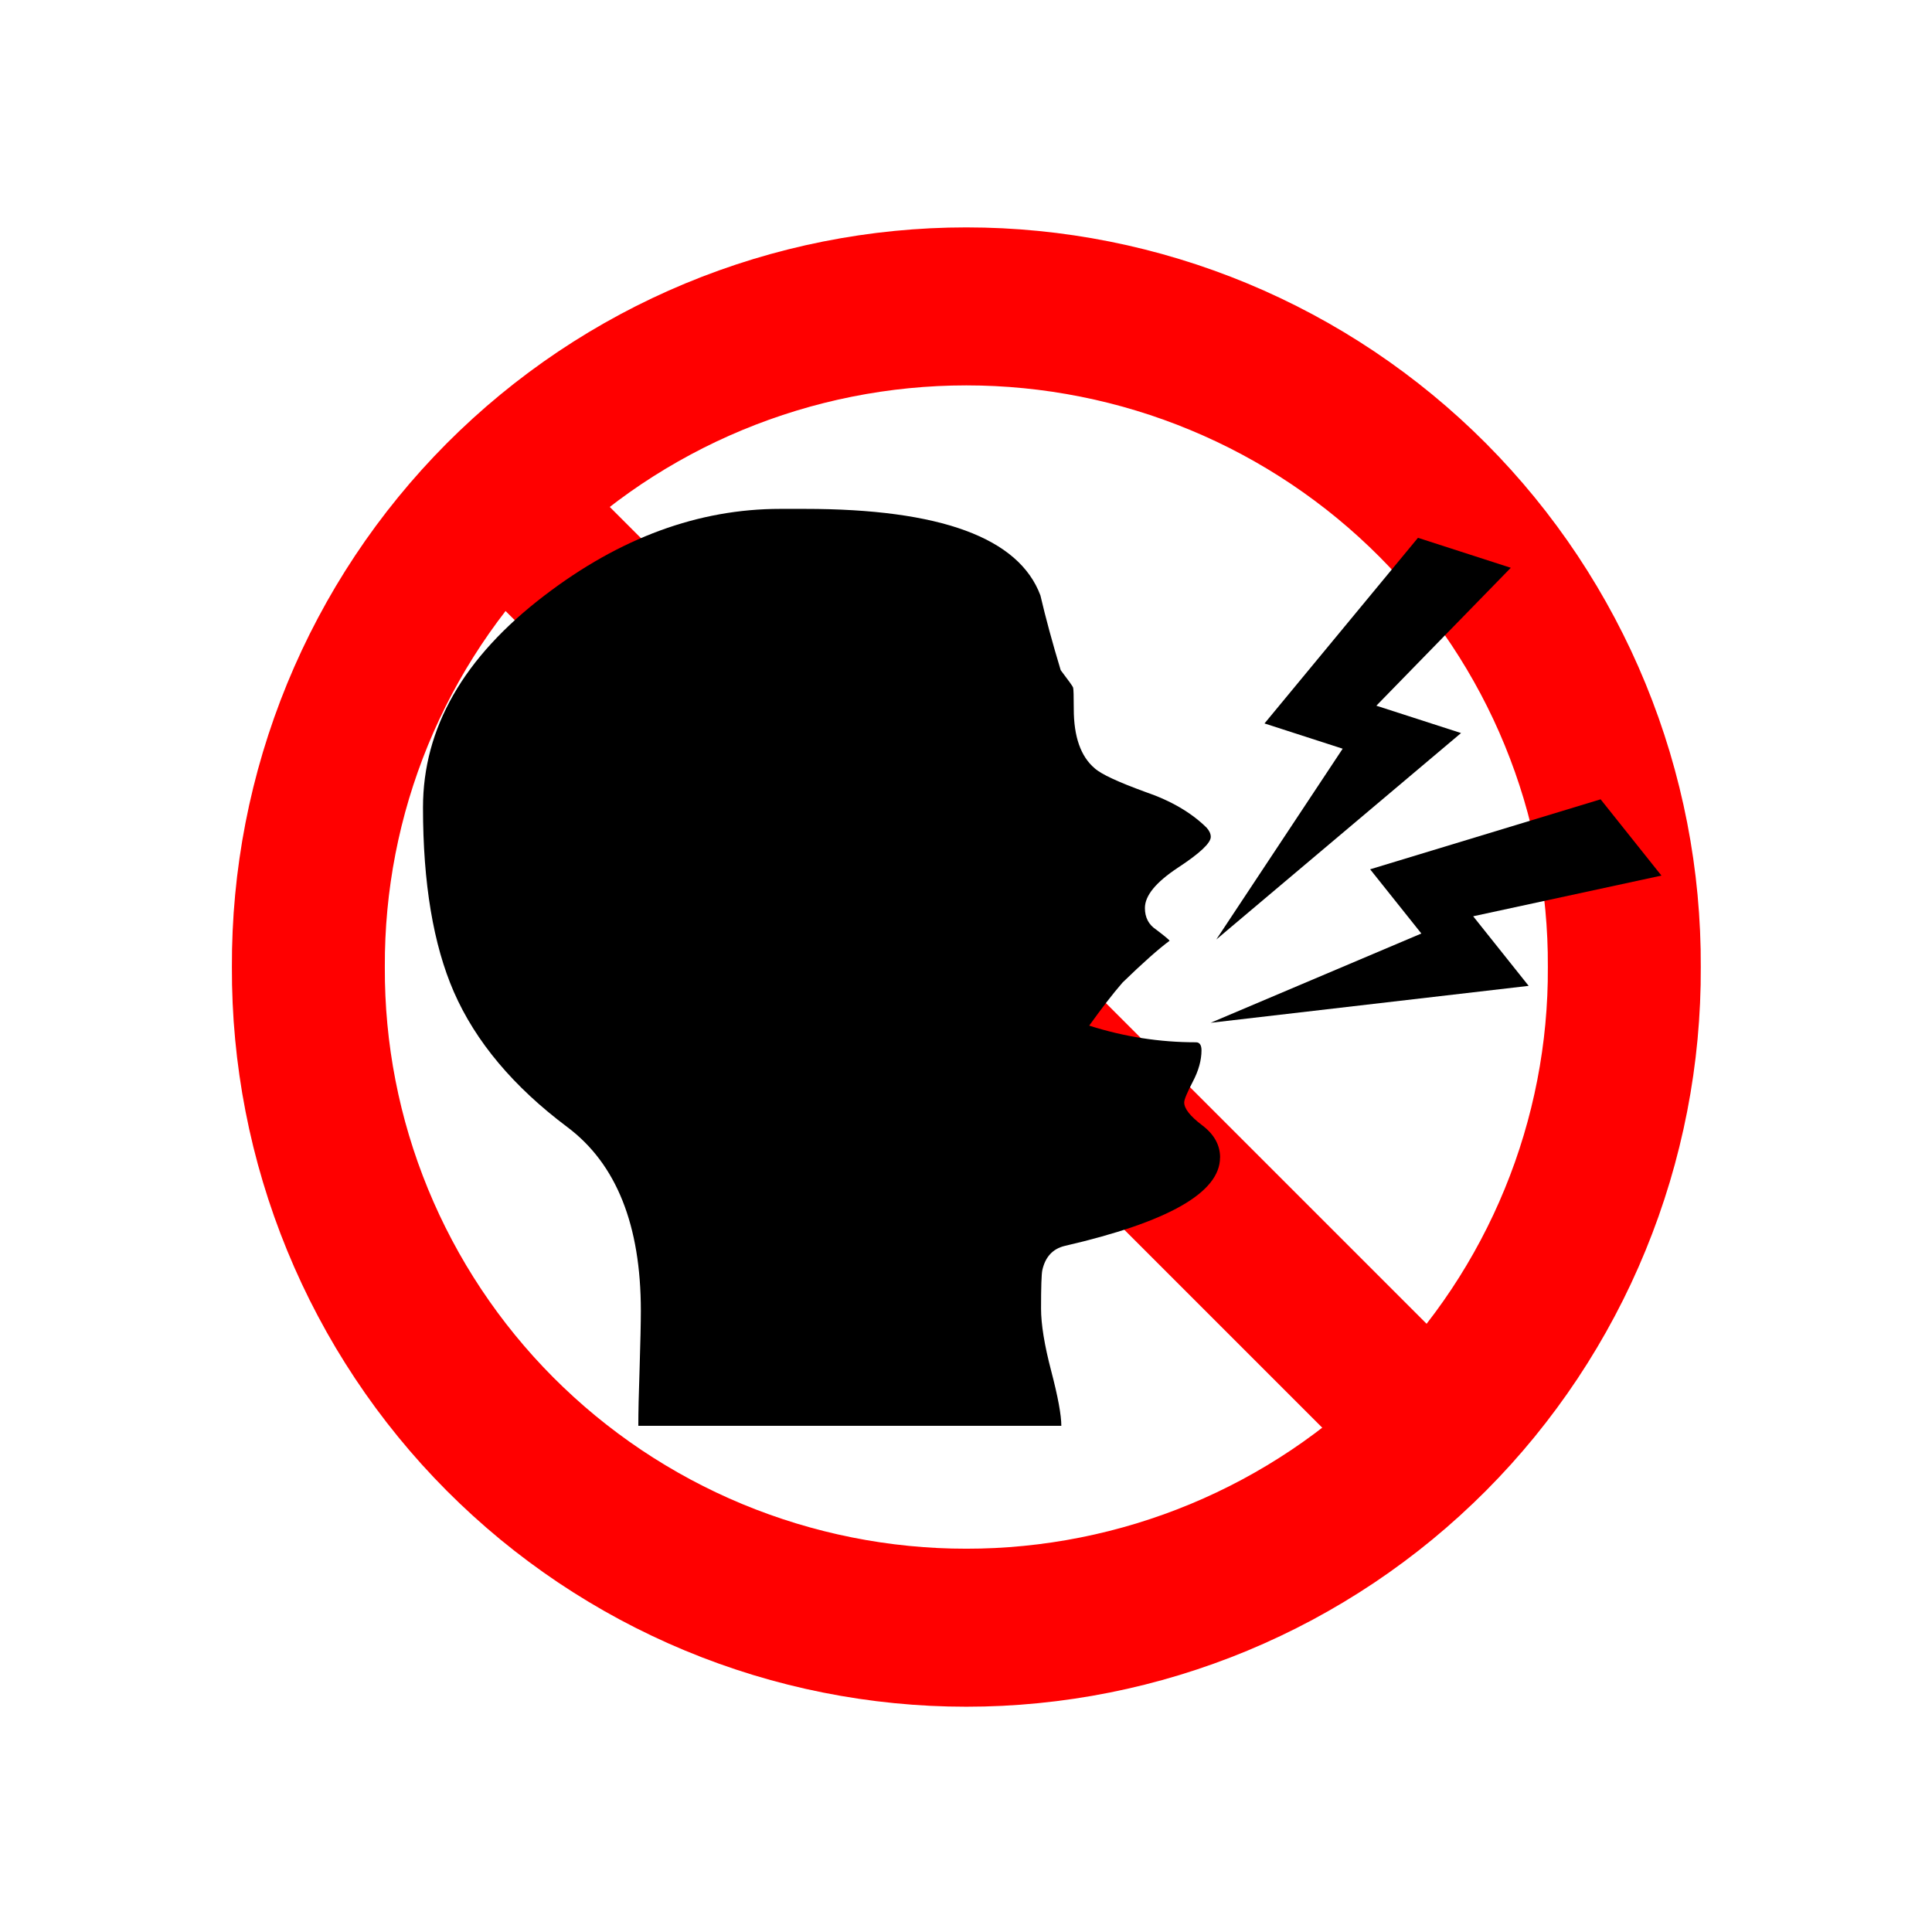
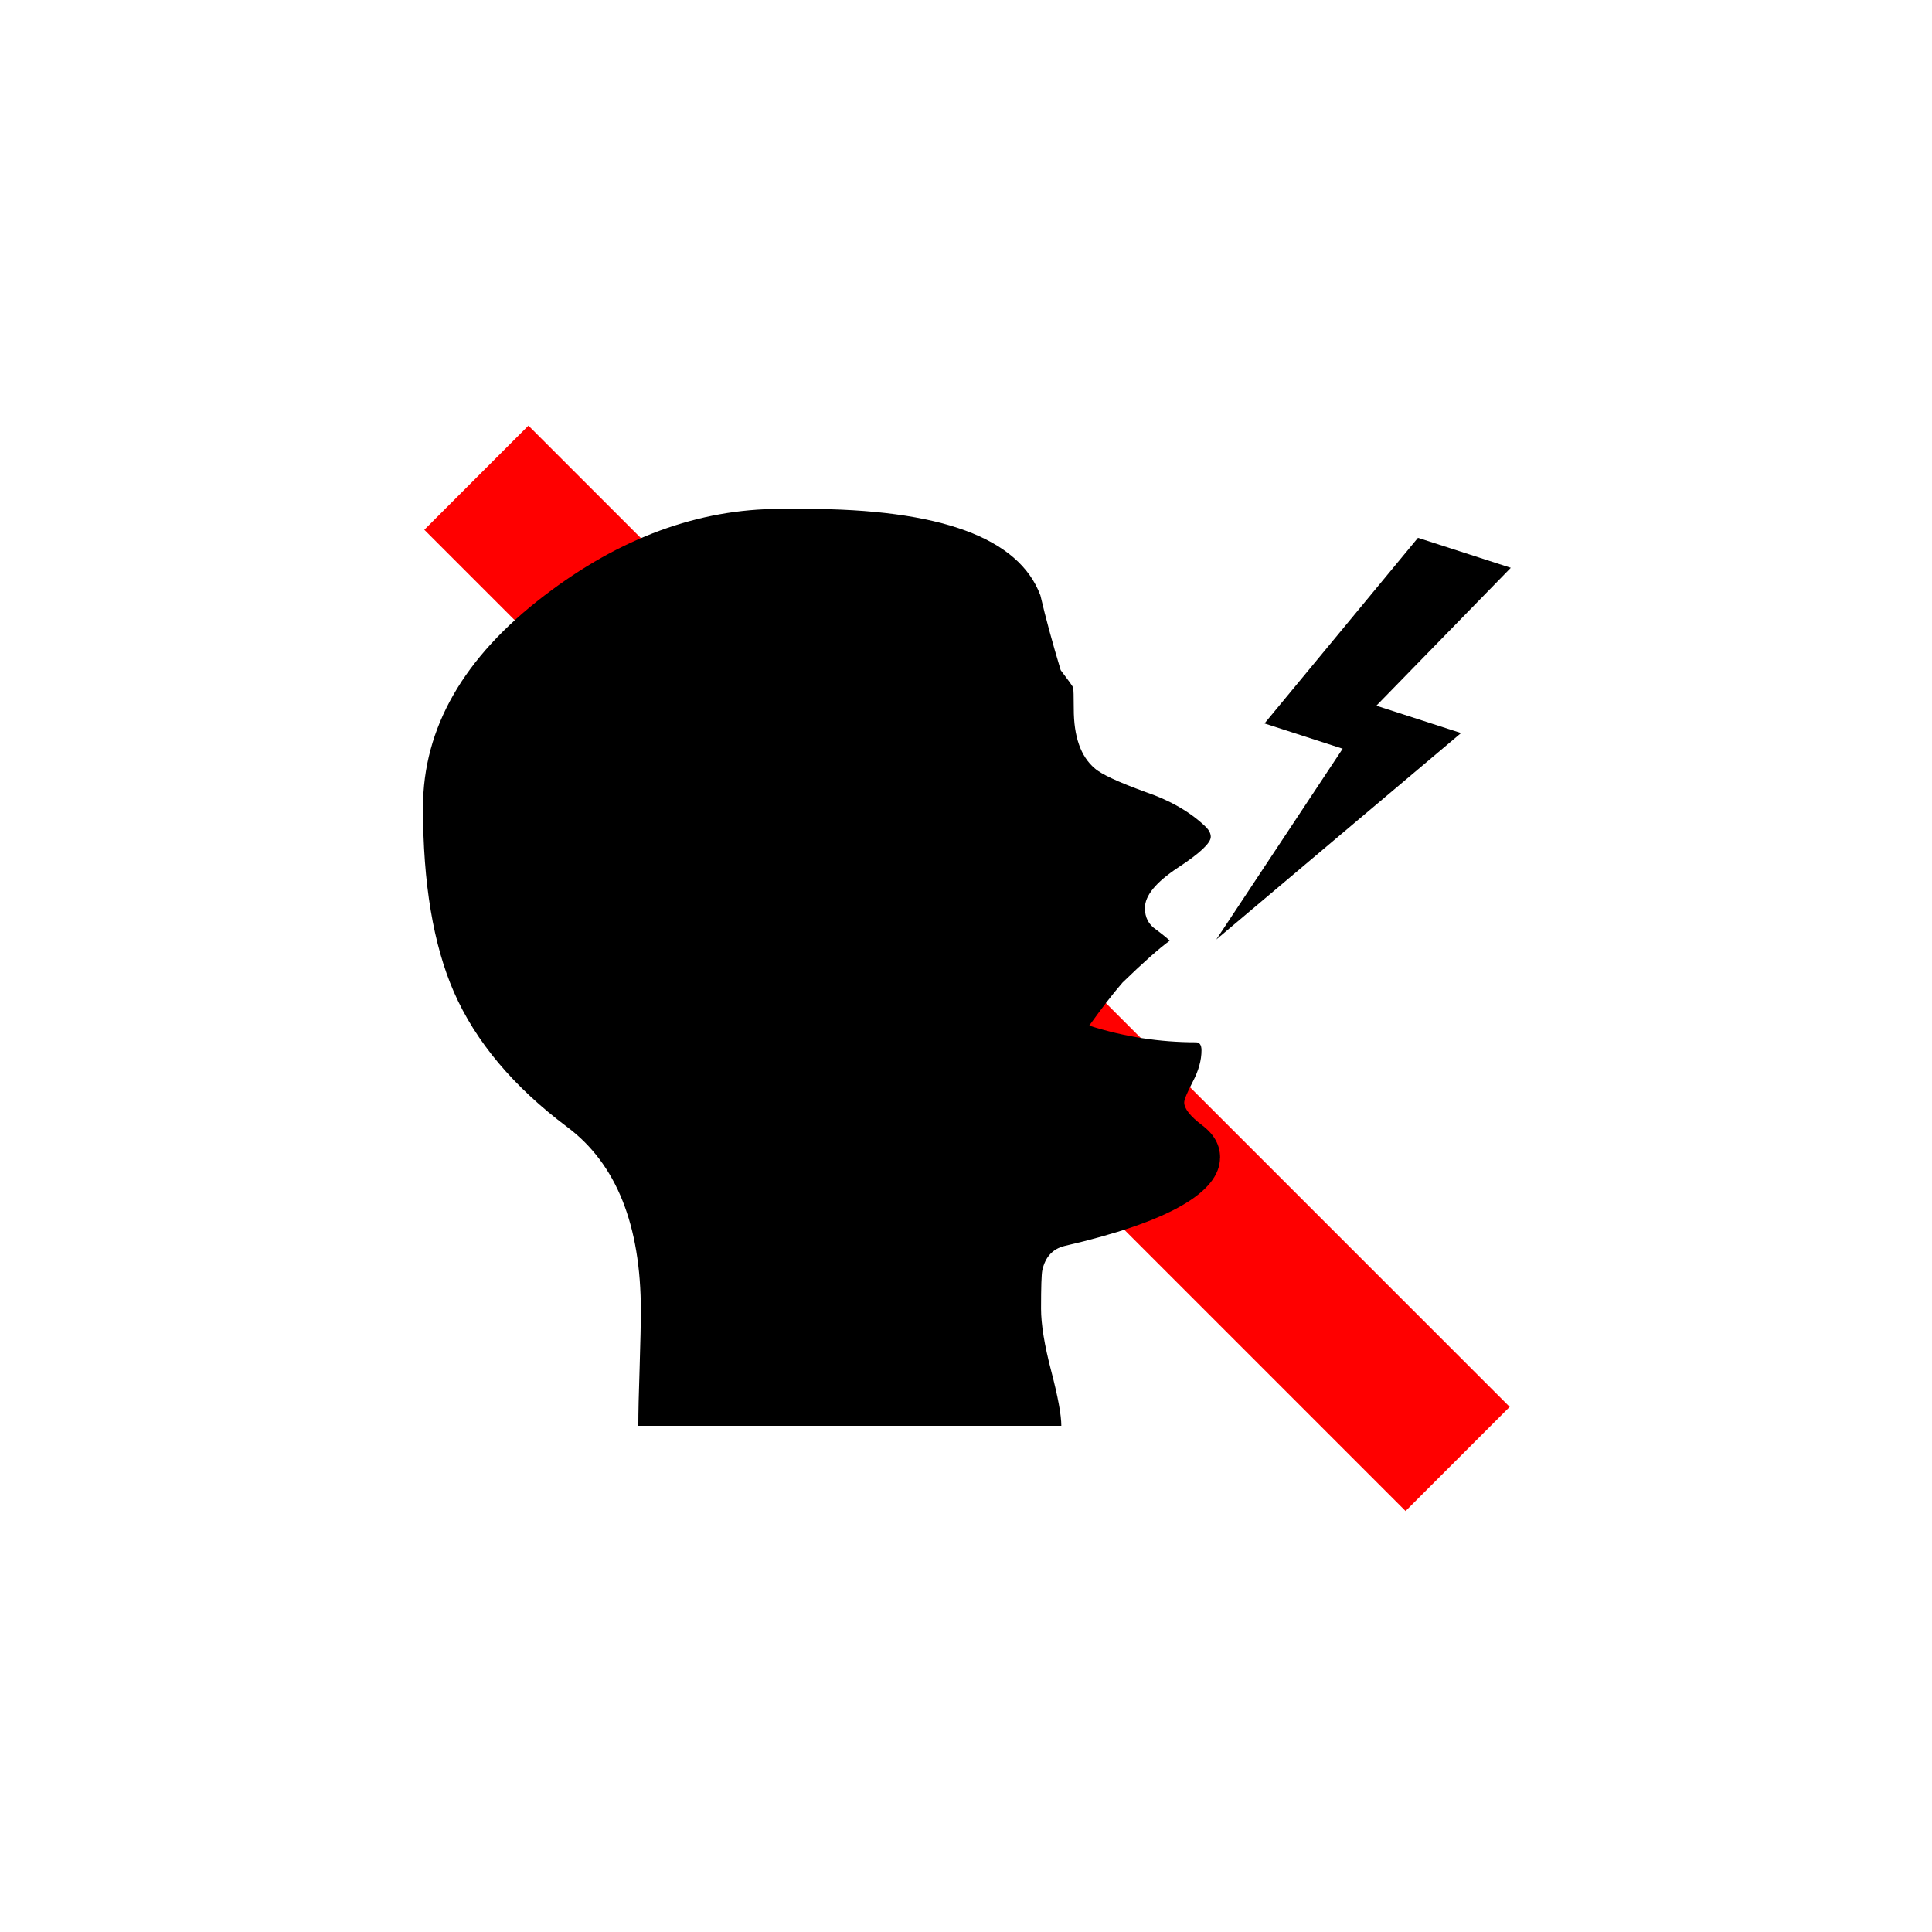
<svg xmlns="http://www.w3.org/2000/svg" width="600" zoomAndPan="magnify" viewBox="0 0 450 450" height="600" preserveAspectRatio="xMidYMid meet" version="1.0">
  <defs>
    <clipPath id="e1dd7c3272">
      <path d="M 53.734 45.305 L 396.484 45.305 L 396.484 405.305 L 53.734 405.305 Z M 53.734 45.305 " clip-rule="nonzero" />
    </clipPath>
    <clipPath id="36c87dfd32">
      <path d="M 98.461 118.523 L 342.211 118.523 L 342.211 332.273 L 98.461 332.273 Z M 98.461 118.523 " clip-rule="nonzero" />
    </clipPath>
    <clipPath id="261b2598a1">
      <path d="M 288 157 L 348 157 L 348 214 L 288 214 Z M 288 157 " clip-rule="nonzero" />
    </clipPath>
    <clipPath id="65dd70a0dc">
      <path d="M 330.766 157.777 L 347.656 178.5 L 304.938 213.32 L 288.047 192.598 Z M 330.766 157.777 " clip-rule="nonzero" />
    </clipPath>
    <clipPath id="bda4b9e1fa">
      <path d="M 281 200 L 354 200 L 354 239 L 281 239 Z M 281 200 " clip-rule="nonzero" />
    </clipPath>
    <clipPath id="0b5a11cc53">
      <path d="M 351.879 200.312 L 353.578 235.379 L 282.711 238.812 L 281.012 203.742 Z M 351.879 200.312 " clip-rule="nonzero" />
    </clipPath>
    <clipPath id="f07a5a70e5">
      <path d="M 278 219 L 348 219 L 348 294 L 278 294 Z M 278 219 " clip-rule="nonzero" />
    </clipPath>
    <clipPath id="a4e7298d73">
      <path d="M 347.652 275.527 L 327.535 293.125 L 278.582 237.156 L 298.699 219.559 Z M 347.652 275.527 " clip-rule="nonzero" />
    </clipPath>
    <clipPath id="c8034e8703">
      <path d="M 283 125 L 352 125 L 352 219 L 283 219 Z M 283 125 " clip-rule="nonzero" />
    </clipPath>
    <clipPath id="b076eda7d0">
      <path d="M 310.668 118.523 L 352.773 132.121 L 320.738 231.328 L 278.629 217.727 Z M 310.668 118.523 " clip-rule="nonzero" />
    </clipPath>
    <clipPath id="cf2ceae301">
      <path d="M 310.668 118.523 L 352.773 132.121 L 320.738 231.328 L 278.629 217.727 Z M 310.668 118.523 " clip-rule="nonzero" />
    </clipPath>
    <clipPath id="cdb66c1f09">
      <path d="M 310.668 118.523 L 352.773 132.121 L 320.738 231.328 L 278.629 217.727 Z M 310.668 118.523 " clip-rule="nonzero" />
    </clipPath>
    <clipPath id="c30a002d83">
      <path d="M 281 186 L 387 186 L 387 239 L 281 239 Z M 281 186 " clip-rule="nonzero" />
    </clipPath>
    <clipPath id="ef2a1bd849">
-       <path d="M 360.191 169.727 L 387.785 204.32 L 306.281 269.324 L 278.691 234.73 Z M 360.191 169.727 " clip-rule="nonzero" />
-     </clipPath>
+       </clipPath>
    <clipPath id="8d95203140">
      <path d="M 360.191 169.727 L 387.785 204.32 L 306.281 269.324 L 278.691 234.73 Z M 360.191 169.727 " clip-rule="nonzero" />
    </clipPath>
    <clipPath id="9faa584431">
      <path d="M 360.191 169.727 L 387.785 204.32 L 306.281 269.324 L 278.691 234.73 Z M 360.191 169.727 " clip-rule="nonzero" />
    </clipPath>
  </defs>
  <rect x="-45" width="540" fill="#ffffff" y="-45" height="540" fill-opacity="1" />
-   <rect x="-45" width="540" fill="#ffffff" y="-45" height="540" fill-opacity="1" />
  <g clip-path="url(#e1dd7c3272)">
-     <path stroke-linecap="butt" transform="matrix(1.781, 0, 0, 1.84, -199.51, -166.693)" fill="none" stroke-linejoin="miter" d="M 324.449 213.01 C 324.456 214.377 324.43 215.742 324.366 217.106 C 324.302 218.471 324.206 219.834 324.074 221.195 C 323.943 222.555 323.776 223.912 323.574 225.264 C 323.373 226.616 323.138 227.964 322.868 229.303 C 322.598 230.645 322.294 231.98 321.956 233.307 C 321.618 234.633 321.247 235.951 320.844 237.259 C 320.438 238.569 319.999 239.868 319.53 241.156 C 319.059 242.443 318.554 243.72 318.019 244.983 C 317.484 246.248 316.916 247.499 316.317 248.736 C 315.716 249.974 315.087 251.194 314.424 252.402 C 313.762 253.61 313.071 254.801 312.348 255.974 C 311.626 257.148 310.874 258.305 310.093 259.443 C 309.312 260.581 308.501 261.699 307.663 262.799 C 306.825 263.9 305.959 264.979 305.066 266.038 C 304.174 267.095 303.252 268.133 302.307 269.148 C 301.362 270.162 300.39 271.154 299.395 272.122 C 298.397 273.089 297.377 274.034 296.333 274.953 C 295.287 275.874 294.221 276.768 293.131 277.638 C 292.041 278.506 290.929 279.349 289.795 280.164 C 288.663 280.982 287.51 281.769 286.337 282.531 C 285.163 283.291 283.972 284.025 282.762 284.728 C 281.551 285.433 280.323 286.108 279.079 286.755 C 277.834 287.4 276.573 288.016 275.296 288.602 C 274.02 289.188 272.73 289.744 271.425 290.268 C 270.122 290.792 268.804 291.285 267.475 291.746 C 266.146 292.208 264.804 292.637 263.453 293.036 C 262.102 293.433 260.742 293.798 259.372 294.131 C 258.001 294.465 256.624 294.764 255.24 295.031 C 253.854 295.299 252.461 295.534 251.064 295.734 C 249.667 295.936 248.265 296.103 246.86 296.237 C 245.454 296.373 244.046 296.473 242.636 296.541 C 241.225 296.609 239.813 296.64 238.4 296.64 C 236.988 296.64 235.576 296.609 234.165 296.541 C 232.753 296.473 231.345 296.373 229.939 296.237 C 228.533 296.103 227.132 295.936 225.735 295.734 C 224.338 295.534 222.947 295.299 221.561 295.031 C 220.175 294.764 218.798 294.465 217.429 294.131 C 216.059 293.798 214.697 293.433 213.346 293.036 C 211.995 292.637 210.655 292.208 209.326 291.746 C 207.994 291.285 206.679 290.792 205.374 290.268 C 204.069 289.744 202.779 289.188 201.503 288.602 C 200.226 288.016 198.967 287.4 197.722 286.755 C 196.476 286.108 195.25 285.433 194.039 284.728 C 192.829 284.025 191.636 283.291 190.462 282.531 C 189.291 281.769 188.138 280.982 187.004 280.164 C 185.872 279.349 184.76 278.506 183.67 277.638 C 182.58 276.768 181.512 275.874 180.468 274.953 C 179.424 274.034 178.402 273.089 177.406 272.122 C 176.411 271.154 175.439 270.162 174.492 269.148 C 173.546 268.133 172.627 267.095 171.735 266.038 C 170.84 264.979 169.976 263.9 169.136 262.799 C 168.298 261.699 167.489 260.581 166.708 259.443 C 165.927 258.305 165.175 257.148 164.451 255.974 C 163.73 254.801 163.037 253.61 162.377 252.402 C 161.714 251.194 161.083 249.974 160.484 248.736 C 159.885 247.499 159.317 246.248 158.78 244.983 C 158.245 243.72 157.742 242.443 157.271 241.156 C 156.799 239.868 156.363 238.569 155.957 237.259 C 155.551 235.951 155.181 234.633 154.843 233.307 C 154.505 231.98 154.203 230.645 153.933 229.303 C 153.663 227.964 153.426 226.616 153.227 225.264 C 153.025 223.912 152.858 222.555 152.727 221.195 C 152.595 219.834 152.496 218.471 152.435 217.106 C 152.371 215.742 152.343 214.377 152.349 213.01 C 152.343 211.643 152.371 210.278 152.435 208.913 C 152.496 207.548 152.595 206.185 152.727 204.825 C 152.858 203.464 153.025 202.108 153.227 200.756 C 153.426 199.403 153.663 198.058 153.933 196.716 C 154.203 195.375 154.505 194.042 154.843 192.715 C 155.181 191.388 155.551 190.07 155.957 188.76 C 156.363 187.451 156.799 186.154 157.271 184.865 C 157.742 183.577 158.245 182.301 158.78 181.036 C 159.317 179.771 159.885 178.521 160.484 177.283 C 161.083 176.048 161.714 174.825 162.377 173.617 C 163.037 172.412 163.73 171.221 164.451 170.047 C 165.175 168.871 165.927 167.716 166.708 166.577 C 167.489 165.439 168.298 164.32 169.136 163.221 C 169.976 162.121 170.84 161.041 171.735 159.984 C 172.627 158.924 173.546 157.888 174.492 156.874 C 175.439 155.859 176.411 154.866 177.406 153.898 C 178.402 152.93 179.424 151.985 180.468 151.066 C 181.512 150.145 182.58 149.251 183.67 148.383 C 184.76 147.513 185.872 146.67 187.004 145.855 C 188.138 145.038 189.291 144.25 190.462 143.488 C 191.636 142.728 192.829 141.996 194.039 141.291 C 195.25 140.587 196.476 139.912 197.722 139.266 C 198.967 138.619 200.226 138.003 201.503 137.418 C 202.779 136.832 204.069 136.278 205.374 135.753 C 206.679 135.229 207.994 134.735 209.326 134.274 C 210.655 133.811 211.995 133.382 213.346 132.985 C 214.697 132.586 216.059 132.221 217.429 131.888 C 218.798 131.555 220.175 131.255 221.561 130.988 C 222.947 130.721 224.338 130.487 225.735 130.285 C 227.132 130.084 228.533 129.916 229.939 129.782 C 231.345 129.649 232.753 129.547 234.165 129.479 C 235.576 129.413 236.988 129.379 238.4 129.379 C 239.813 129.379 241.225 129.413 242.636 129.479 C 244.046 129.547 245.454 129.649 246.86 129.782 C 248.265 129.916 249.667 130.084 251.064 130.285 C 252.461 130.487 253.854 130.721 255.24 130.988 C 256.624 131.255 258.001 131.555 259.372 131.888 C 260.742 132.221 262.102 132.586 263.453 132.985 C 264.804 133.382 266.146 133.811 267.475 134.274 C 268.804 134.735 270.122 135.229 271.425 135.753 C 272.73 136.278 274.02 136.832 275.296 137.418 C 276.573 138.003 277.834 138.619 279.079 139.266 C 280.323 139.912 281.551 140.587 282.762 141.291 C 283.972 141.996 285.163 142.728 286.337 143.488 C 287.51 144.25 288.663 145.038 289.795 145.855 C 290.929 146.67 292.041 147.513 293.131 148.383 C 294.221 149.251 295.287 150.145 296.333 151.066 C 297.377 151.985 298.397 152.93 299.395 153.898 C 300.39 154.866 301.362 155.859 302.307 156.874 C 303.252 157.888 304.174 158.924 305.066 159.984 C 305.959 161.041 306.825 162.121 307.663 163.221 C 308.501 164.32 309.312 165.439 310.093 166.577 C 310.874 167.716 311.626 168.871 312.348 170.047 C 313.071 171.221 313.762 172.412 314.424 173.617 C 315.087 174.825 315.716 176.048 316.317 177.283 C 316.916 178.521 317.484 179.773 318.019 181.036 C 318.554 182.301 319.059 183.577 319.53 184.865 C 319.999 186.154 320.438 187.451 320.844 188.76 C 321.247 190.07 321.618 191.388 321.956 192.715 C 322.294 194.042 322.598 195.375 322.868 196.716 C 323.138 198.058 323.373 199.403 323.574 200.756 C 323.776 202.108 323.943 203.464 324.074 204.825 C 324.206 206.185 324.302 207.548 324.366 208.913 C 324.43 210.278 324.456 211.643 324.449 213.01 Z M 324.449 213.01 " stroke="#ff0000" stroke-width="20" stroke-opacity="1" stroke-miterlimit="4" />
    <path stroke-linecap="butt" transform="matrix(0.343, 0, 0, 0.343, 53.735, 54.042)" fill="none" stroke-linejoin="miter" d="M 166.826 166.835 L 833.162 833.16 " stroke="#ff0000" stroke-width="100" stroke-opacity="1" stroke-miterlimit="4" />
  </g>
  <g clip-path="url(#36c87dfd32)">
    <path fill="#000000" d="M 338.055 172.16 L 293.609 214.691 L 290.559 211.938 L 329.844 164.836 Z M 342.48 232.93 L 297.051 230.031 L 297.051 225.309 L 342.48 219.852 Z M 338.055 280.227 L 329.844 287.555 L 290.559 240.602 L 293.609 237.992 Z M 284.168 269.609 C 284.168 277.773 272.074 284.652 247.938 290.211 C 245.184 290.898 243.461 292.766 242.773 295.863 C 242.578 296.801 242.48 299.797 242.48 304.812 C 242.48 308.449 243.27 313.32 244.844 319.316 C 246.414 325.316 247.203 329.594 247.203 332.102 L 148.676 332.102 C 148.676 329.004 148.773 324.629 148.973 318.828 C 149.168 312.535 149.266 308.012 149.266 305.305 C 149.266 285.348 143.562 271.086 132.156 262.531 C 119.617 253.141 110.77 242.621 105.703 231.016 C 100.934 220.055 98.523 205.746 98.523 188.094 C 98.523 169.562 107.961 153.09 126.844 138.684 C 144.395 125.262 162.684 118.527 181.762 118.527 L 187.414 118.527 C 219.027 118.527 237.32 125.262 242.332 138.684 C 243.562 143.945 245.137 149.746 247.055 156.09 C 248.871 158.5 249.855 159.824 249.953 160.172 C 250.051 160.516 250.102 162.188 250.102 165.137 C 250.102 171.574 251.723 176.199 254.969 178.949 C 256.492 180.328 260.426 182.145 266.766 184.457 C 272.816 186.523 277.535 189.324 281.027 192.77 C 281.664 193.457 282.012 194.195 282.012 194.93 C 282.012 196.355 279.453 198.766 274.344 202.109 C 269.23 205.5 266.672 208.598 266.672 211.5 C 266.672 213.711 267.559 215.383 269.277 216.512 C 271.293 218.035 272.328 218.922 272.426 219.117 C 269.82 221.035 266.184 224.281 261.461 228.855 C 259.152 231.512 256.598 234.852 253.695 238.887 C 261.859 241.492 270.117 242.77 278.574 242.77 C 279.41 242.77 279.852 243.41 279.852 244.641 C 279.852 246.949 279.164 249.406 277.84 251.914 C 276.512 254.473 275.824 256.094 275.824 256.781 C 275.824 258.207 277.199 259.977 280.004 262.094 C 282.805 264.207 284.184 266.715 284.184 269.617 Z M 284.168 269.609 " fill-opacity="1" fill-rule="nonzero" />
  </g>
  <g clip-path="url(#261b2598a1)">
    <g clip-path="url(#65dd70a0dc)">
      <path fill="#ffffff" d="M 330.766 157.777 L 347.656 178.5 L 304.918 213.336 L 288.027 192.613 Z M 330.766 157.777 " fill-opacity="1" fill-rule="nonzero" />
    </g>
  </g>
  <g clip-path="url(#bda4b9e1fa)">
    <g clip-path="url(#0b5a11cc53)">
      <path fill="#ffffff" d="M 351.879 200.312 L 353.578 235.379 L 282.754 238.809 L 281.059 203.742 Z M 351.879 200.312 " fill-opacity="1" fill-rule="nonzero" />
    </g>
  </g>
  <g clip-path="url(#f07a5a70e5)">
    <g clip-path="url(#a4e7298d73)">
      <path fill="#ffffff" d="M 347.652 275.527 L 327.535 293.125 L 278.594 237.172 L 298.711 219.574 Z M 347.652 275.527 " fill-opacity="1" fill-rule="nonzero" />
    </g>
  </g>
  <g clip-path="url(#c8034e8703)">
    <g clip-path="url(#b076eda7d0)">
      <g clip-path="url(#cf2ceae301)">
        <g clip-path="url(#cdb66c1f09)">
          <path fill="#000000" d="M 340.305 170.742 L 320.578 164.371 L 351.895 132.25 L 330.273 125.266 L 294.527 168.504 L 312.734 174.387 L 283.301 218.824 Z M 340.305 170.742 " fill-opacity="1" fill-rule="nonzero" />
        </g>
      </g>
    </g>
  </g>
  <g clip-path="url(#c30a002d83)">
    <g clip-path="url(#ef2a1bd849)">
      <g clip-path="url(#8d95203140)">
        <g clip-path="url(#9faa584431)">
          <path fill="#000000" d="M 356.055 229.625 L 343.129 213.418 L 386.98 203.941 L 372.812 186.176 L 319.129 202.477 L 331.062 217.434 L 281.98 238.227 Z M 356.055 229.625 " fill-opacity="1" fill-rule="nonzero" />
        </g>
      </g>
    </g>
  </g>
</svg>